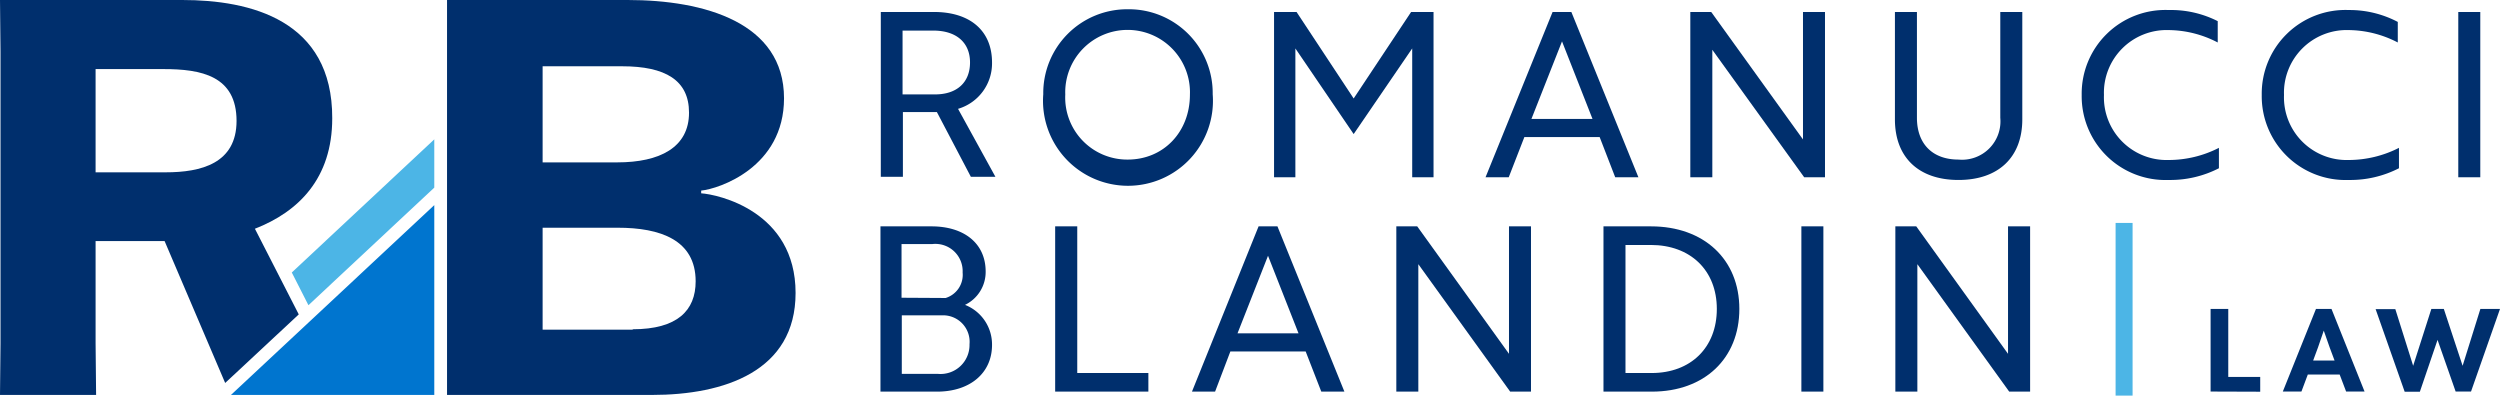
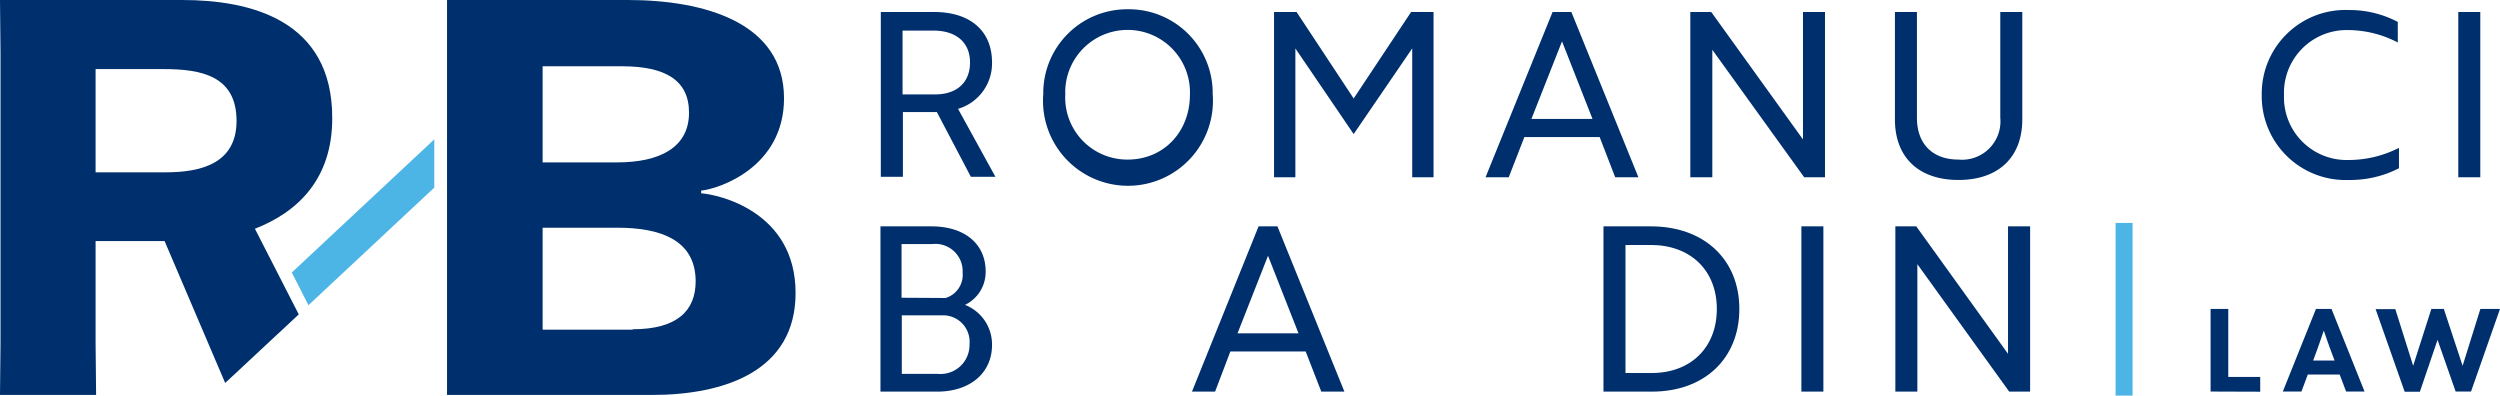
<svg xmlns="http://www.w3.org/2000/svg" viewBox="0 0 294.22 46.56">
  <defs>
    <style>.cls-1{fill:#4cb5e6;}.cls-2{fill:#002f6d;}.cls-3{fill:#0075cf;}</style>
  </defs>
  <g id="Layer_2" data-name="Layer 2">
    <g id="Layer_1-2" data-name="Layer 1">
      <polygon class="cls-1" points="51.11 22.08 51.11 16.4 34.34 32.07 36.3 35.92 51.11 22.08" />
      <path class="cls-2" d="M30,26.92c5.13-2,9.1-5.92,9.1-13C39.14,2.34,29.45,0,21.45,0H0L.06,6.11V40.37L0,46.48H11.31l-.06-6.11v-12h8.12L26.5,45.07,35.16,37ZM19.5,20.28H11.25V8.13h8c4.42,0,8.59.78,8.59,6.11C27.83,19.24,23.66,20.28,19.5,20.28Z" />
-       <polygon class="cls-3" points="27.18 46.48 39.92 46.48 51.11 46.48 51.11 24.14 27.18 46.48" />
      <path class="cls-2" d="M82.52,22.75v-.32c2.08-.2,9.75-2.73,9.75-10.86C92.27,2.66,82.91,0,73.87,0H52.61V46.48H76.73c8.52,0,16.9-2.79,16.9-12C93.63,24.83,84.47,22.88,82.52,22.75ZM63.86,7.8h9.36c5.07,0,7.87,1.63,7.87,5.46,0,4.1-3.45,5.85-8.45,5.85H63.86Zm10.6,31H63.86v-12H72.7c5,0,9.17,1.43,9.17,6.31C81.87,36.54,79.72,38.75,74.46,38.75Z" />
      <path class="cls-2" d="M109.92,1.41c4.26,0,6.83,2.22,6.83,5.94a5.58,5.58,0,0,1-4,5.46l4.4,8h-2.89l-4-7.62h-4v7.62h-2.6V1.41Zm-3.7,2.19v7.51h3.83c2.57,0,4.11-1.41,4.11-3.76s-1.62-3.75-4.32-3.75Z" />
      <path class="cls-2" d="M132.72,1.09a9.87,9.87,0,0,1,10,10,10,10,0,1,1-19.94,0A9.87,9.87,0,0,1,132.72,1.09Zm0,17.69c4.21,0,7.32-3.24,7.32-7.65a7.34,7.34,0,1,0-14.67,0A7.3,7.3,0,0,0,132.72,18.78Z" />
      <path class="cls-2" d="M152.45,5.7V20.86h-2.51V1.41h2.65l6.72,10.18,6.76-10.18h2.64V20.86H166.2V5.7l-6.89,10.08Z" />
      <path class="cls-2" d="M182.72,1.41h2.21l7.89,19.45h-2.73l-1.83-4.73H179.4l-1.84,4.73h-2.73ZM187.42,14l-3.59-9.13L180.23,14Z" />
      <path class="cls-2" d="M212.33,20.86l-10.81-15v15h-2.59V1.41h2.46l10.8,15v-15h2.59V20.86Z" />
      <path class="cls-2" d="M238,14.05c0,4.46-2.81,7.13-7.51,7.13s-7.48-2.67-7.48-7.13V1.41h2.59V13.86c0,3.08,1.84,4.92,4.89,4.92a4.52,4.52,0,0,0,4.92-4.92V1.41H238Z" />
-       <path class="cls-2" d="M261,5a12.68,12.68,0,0,0-5.78-1.46,7.38,7.38,0,0,0-7.61,7.64,7.38,7.38,0,0,0,7.61,7.65,13,13,0,0,0,5.92-1.43V19.8a12.51,12.51,0,0,1-5.92,1.38,9.86,9.86,0,0,1-10.23-10,9.85,9.85,0,0,1,10.23-10A12.16,12.16,0,0,1,261,2.49Z" />
      <path class="cls-2" d="M282.19,5a12.72,12.72,0,0,0-5.78-1.46,7.38,7.38,0,0,0-7.61,7.64,7.38,7.38,0,0,0,7.61,7.65,13.08,13.08,0,0,0,5.92-1.43V19.8a12.51,12.51,0,0,1-5.92,1.38,9.86,9.86,0,0,1-10.23-10,9.85,9.85,0,0,1,10.23-10,12.19,12.19,0,0,1,5.78,1.4Z" />
      <path class="cls-2" d="M289.31,20.86V1.41h2.59V20.86Z" />
      <path class="cls-2" d="M116.75,40.6c0,3.3-2.59,5.49-6.46,5.49h-6.67V26.64h6c3.84,0,6.38,2,6.38,5.32a4.3,4.3,0,0,1-2.43,3.92A5,5,0,0,1,116.75,40.6Zm-5.46-5.53a2.85,2.85,0,0,0,2-3,3.21,3.21,0,0,0-3.54-3.35h-3.65v6.32ZM106.13,44h4.25a3.41,3.41,0,0,0,3.72-3.48,3.12,3.12,0,0,0-3.21-3.41h-4.76Z" />
-       <path class="cls-2" d="M124.18,46.09V26.64h2.6V43.9h8.37v2.19Z" />
      <path class="cls-2" d="M148.12,26.64h2.22l7.88,19.45H155.5l-1.84-4.73H144.8L143,46.09h-2.72Zm4.7,12.59-3.59-9.13-3.59,9.13Z" />
-       <path class="cls-2" d="M177.73,46.09l-10.81-15v15h-2.59V26.64h2.46l10.8,15v-15h2.59V46.09Z" />
      <path class="cls-2" d="M188.71,46.09V26.64h5.59c6.24,0,10.4,3.89,10.4,9.72s-4.11,9.73-10.29,9.73Zm2.59-17.26V43.9h3.08c4.6,0,7.67-3,7.67-7.54s-3.1-7.53-7.77-7.53Z" />
      <path class="cls-2" d="M212,46.09V26.64h2.59V46.09Z" />
      <path class="cls-2" d="M236.46,46.09l-10.81-15v15h-2.59V26.64h2.46l10.8,15v-15h2.6V46.09Z" />
      <path class="cls-2" d="M260.16,46.08V36.36h2.08v8H266v1.74Z" />
      <path class="cls-2" d="M272.56,36.36h1.83l3.89,9.72h-2.17l-.76-2H271.6l-.75,2h-2.19Zm2.19,6.07c-.3-.75-.83-2.23-1.27-3.52h0c-.43,1.29-.95,2.77-1.25,3.52Z" />
      <path class="cls-2" d="M291.91,36.36h2.31l-3.41,9.72H289L286.87,40l-2.08,6.1H283l-3.42-9.72h2.32L284,43.05h0l2.14-6.69h1.47l2.21,6.69h0Z" />
      <rect class="cls-1" x="248.98" y="26.24" width="2" height="20.33" />
    </g>
  </g>
</svg>